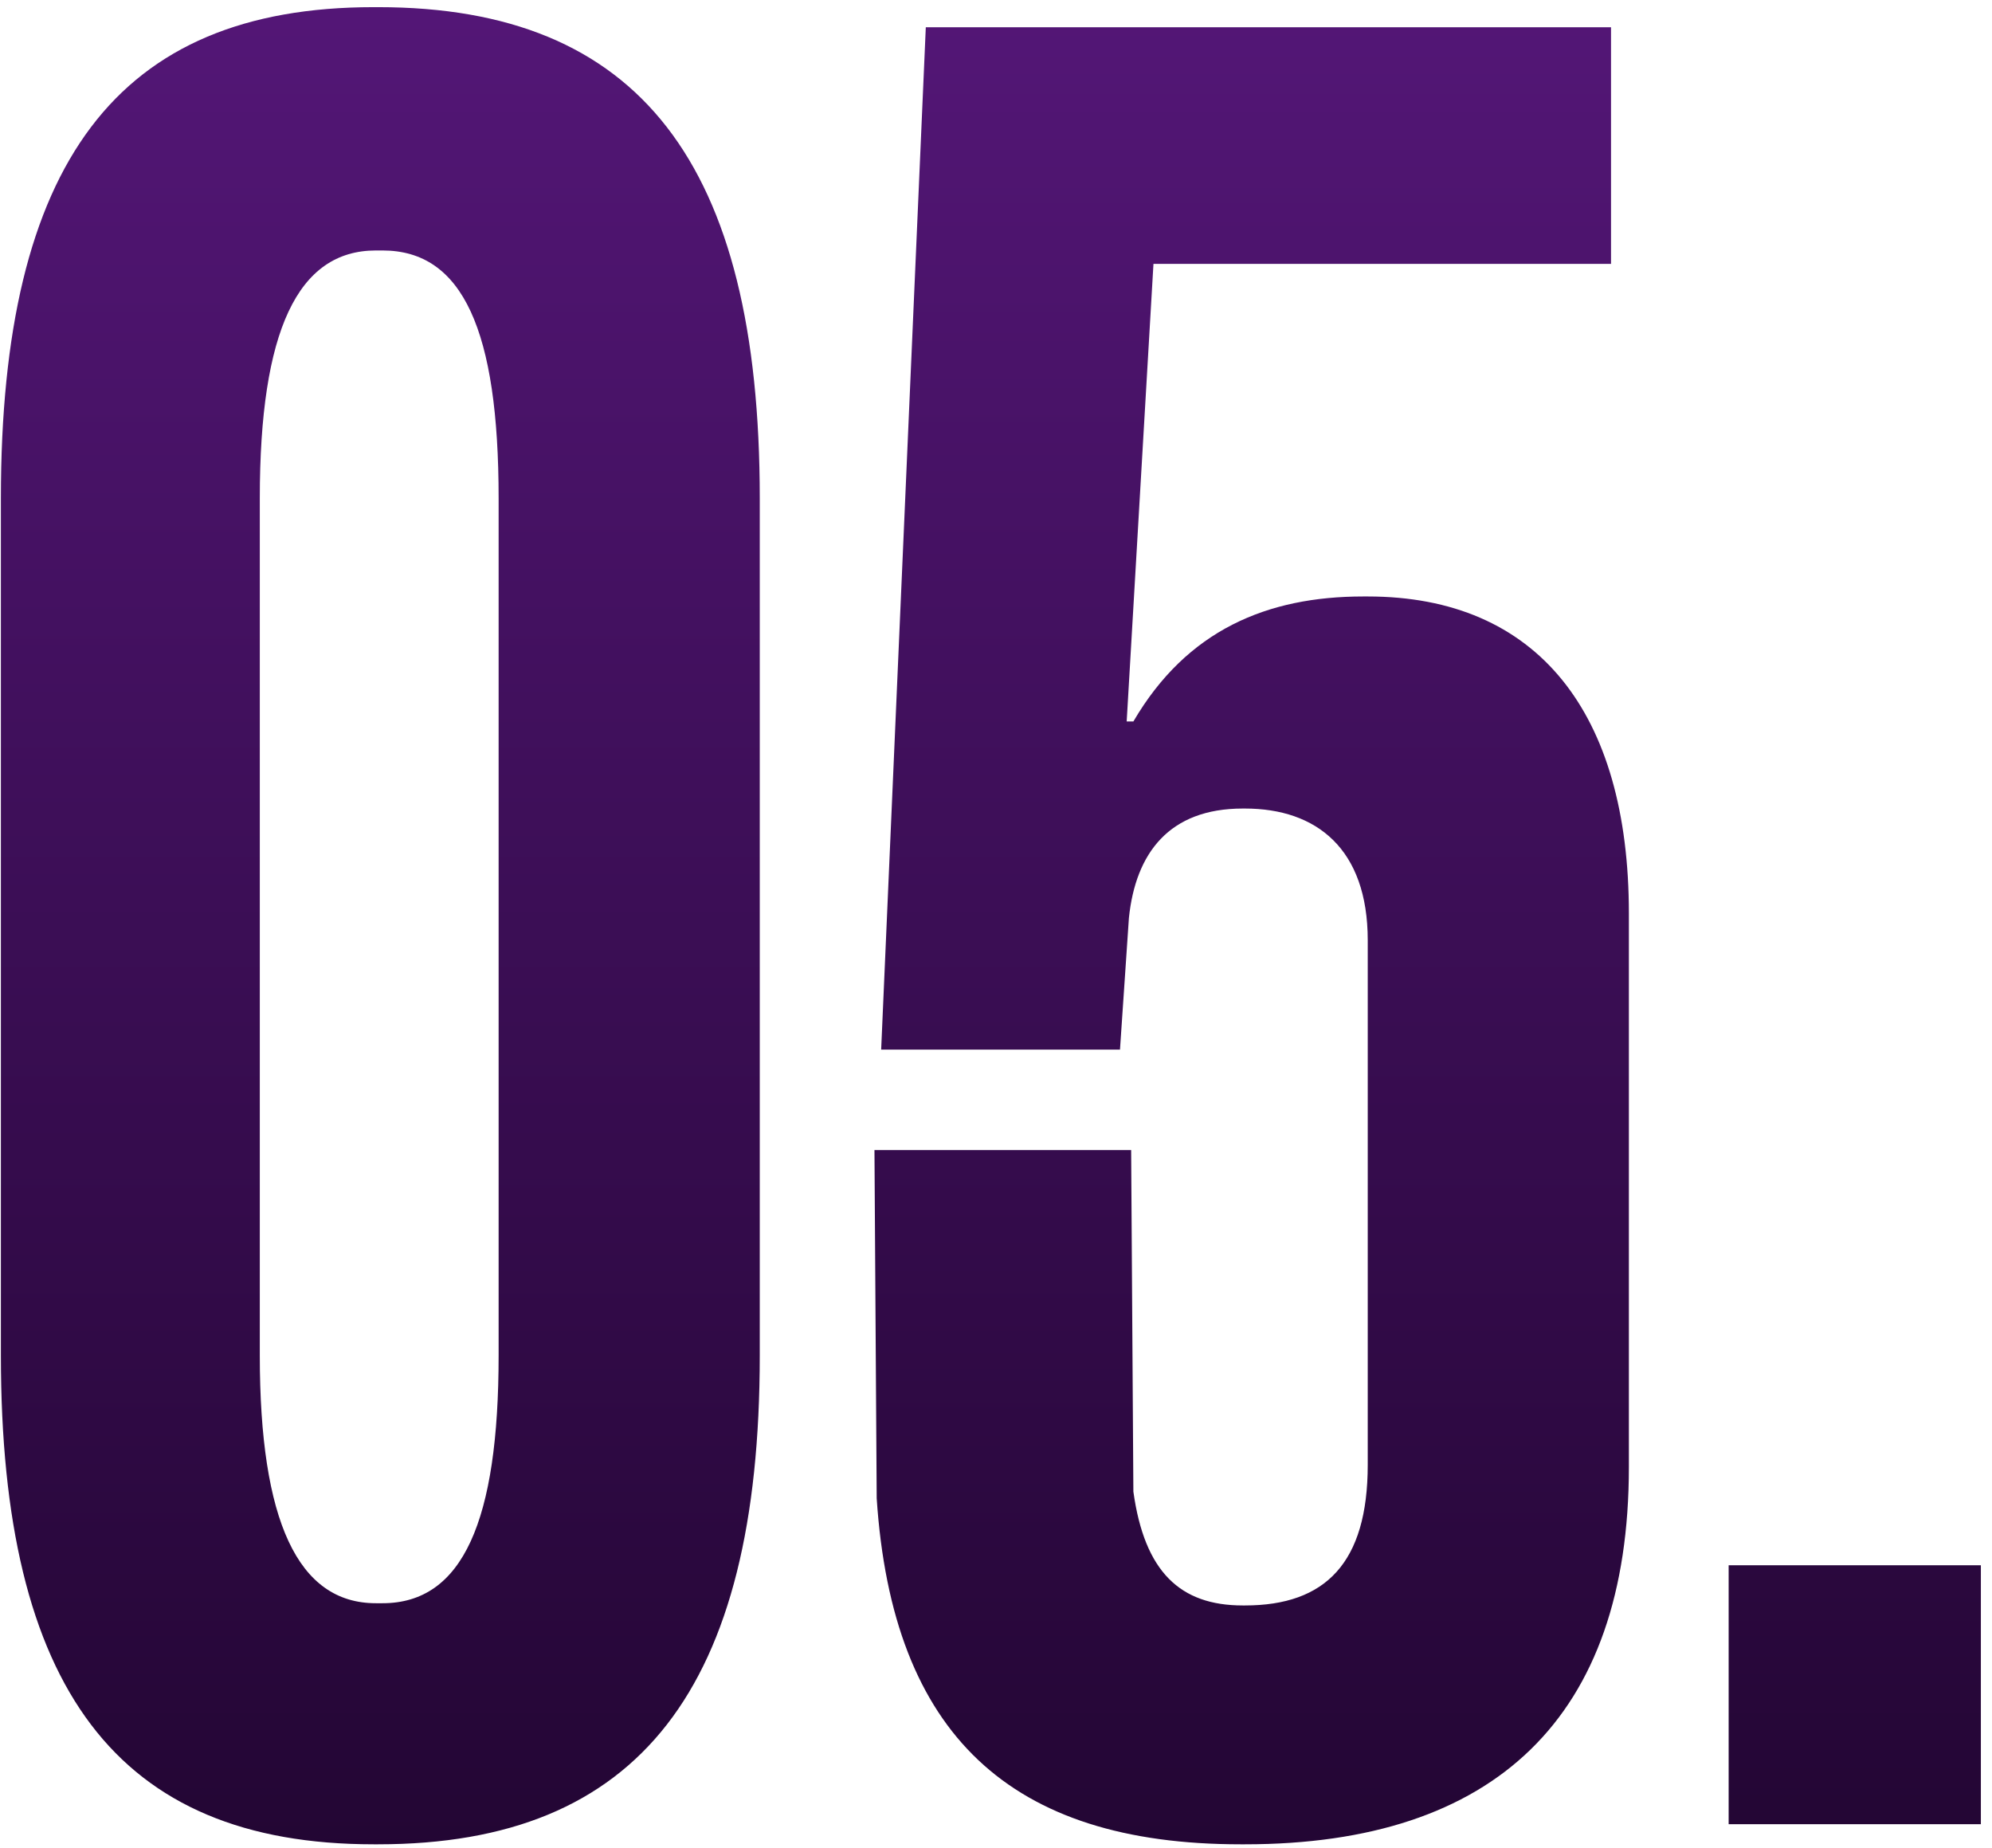
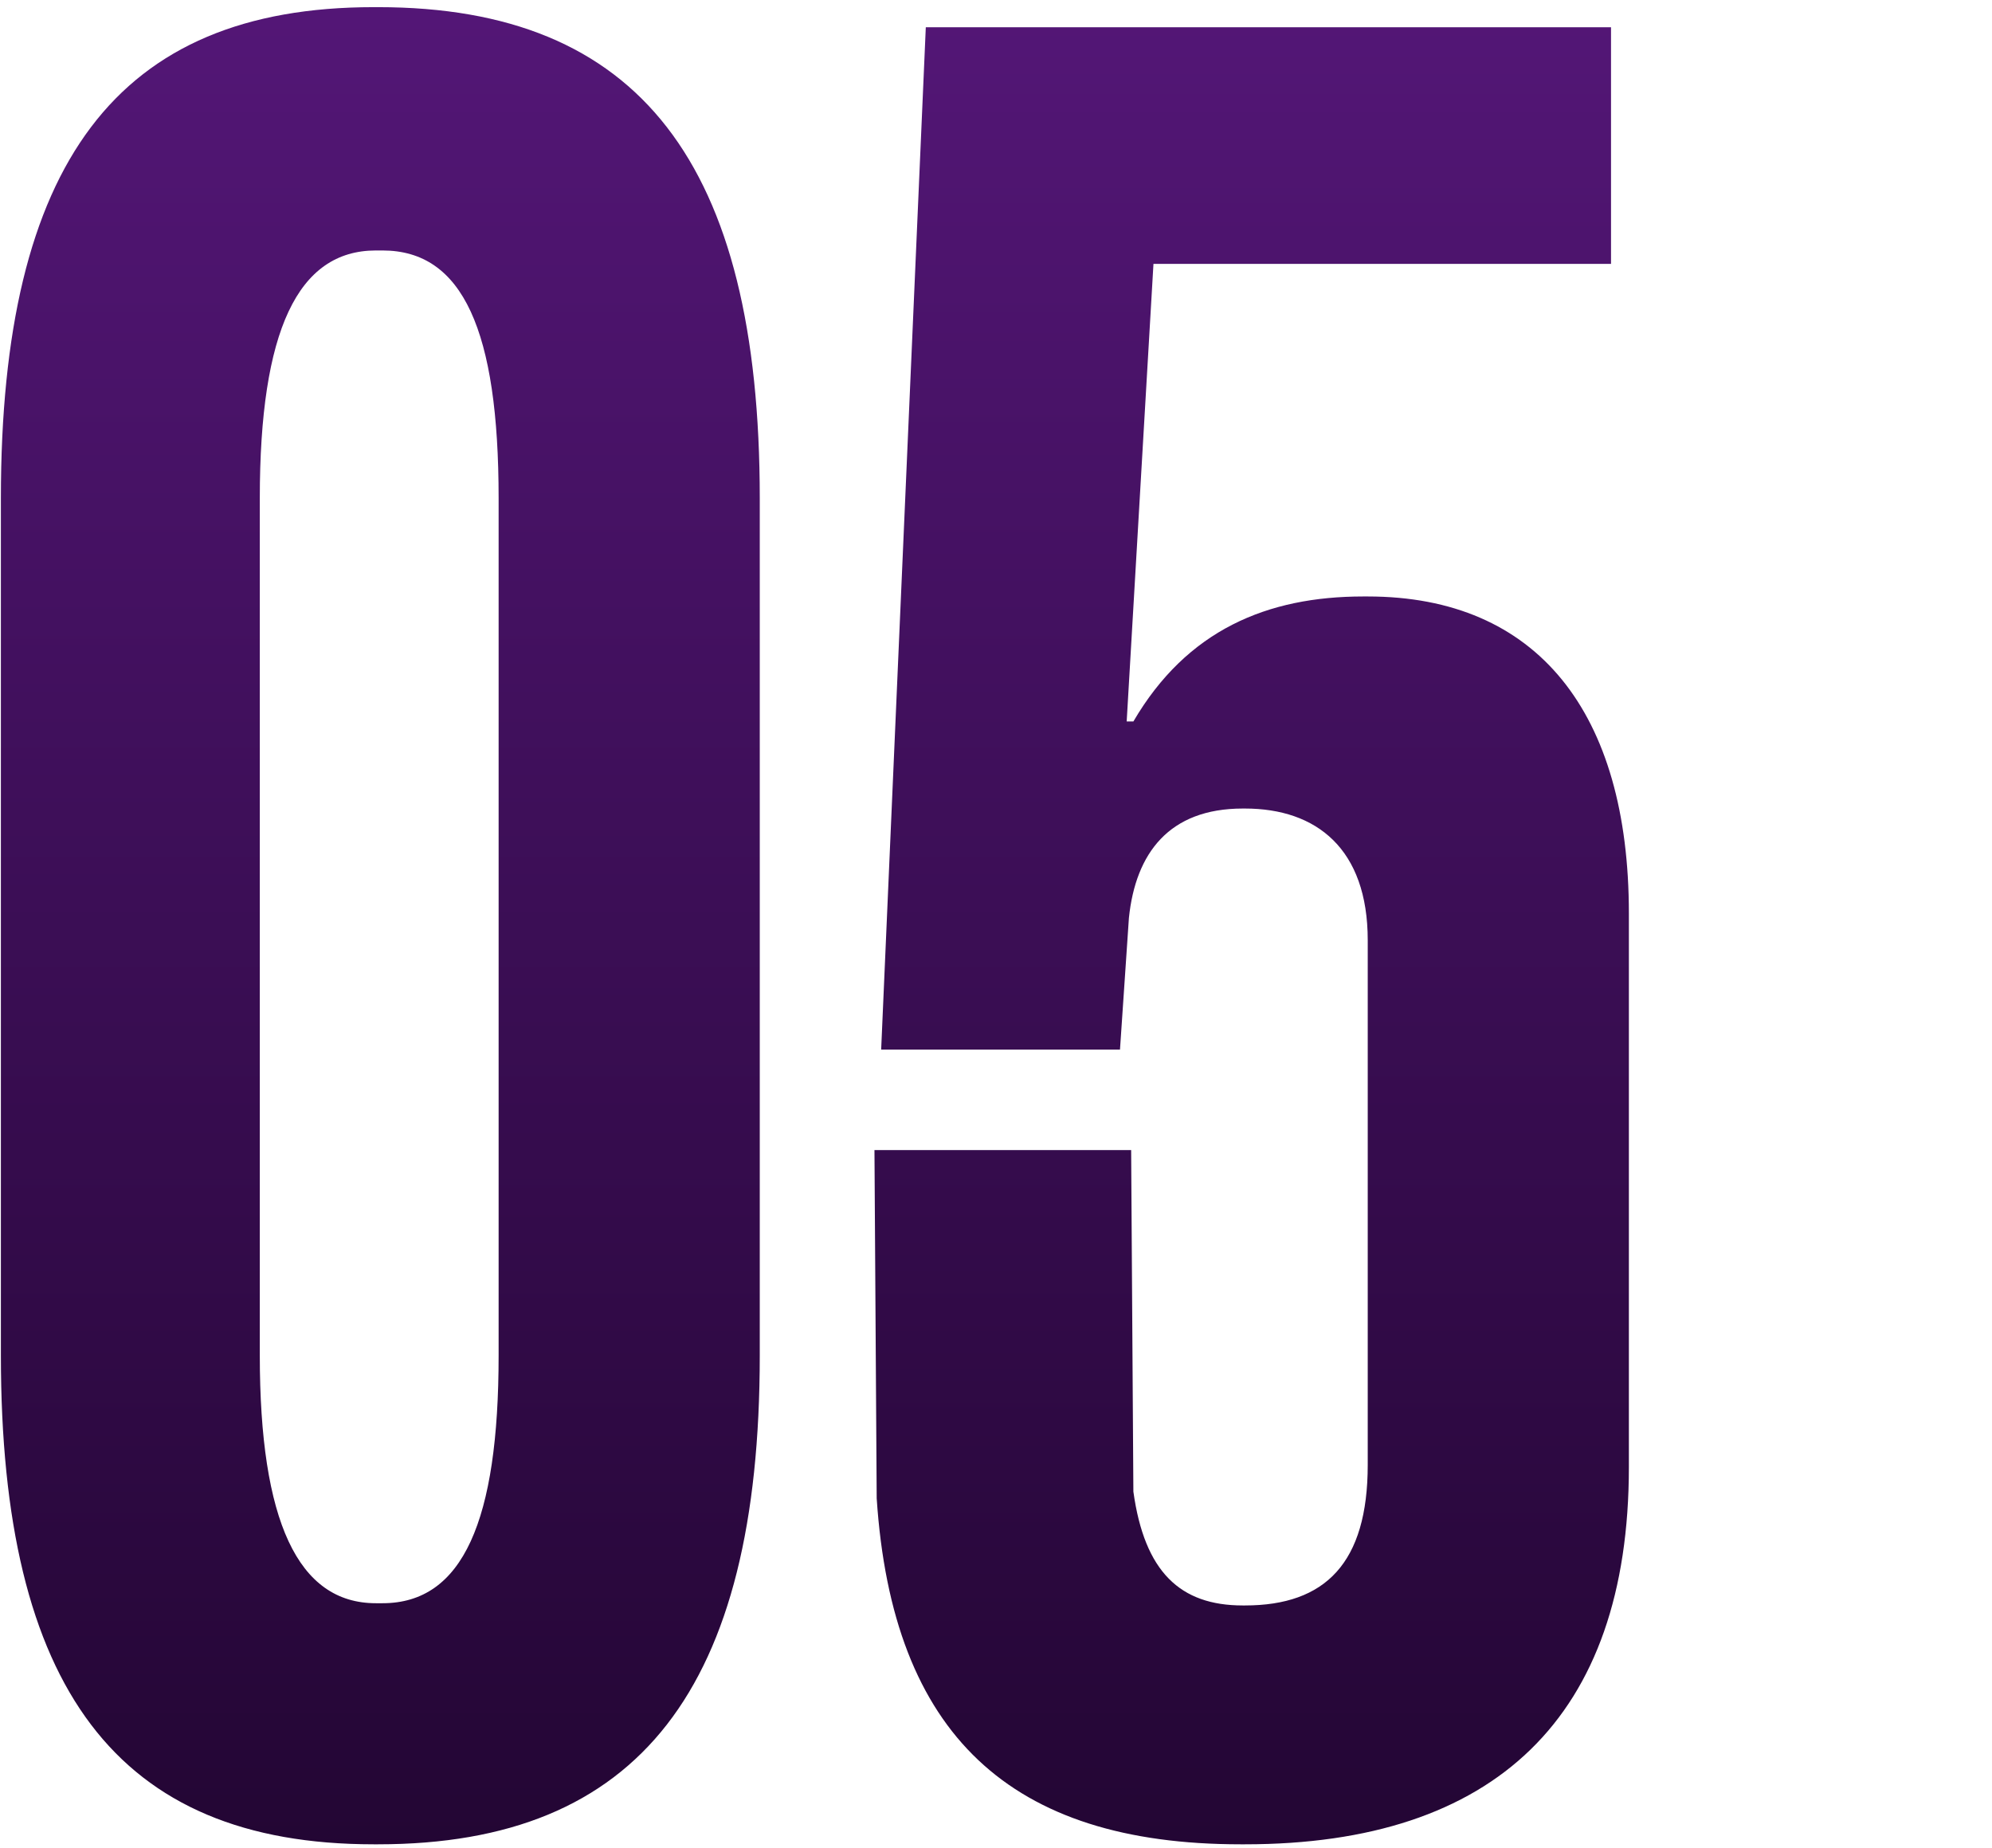
<svg xmlns="http://www.w3.org/2000/svg" width="83" height="77" viewBox="0 0 83 77" fill="none">
-   <path d="M15.754 76.837C26.635 76.837 31.657 70.327 31.657 56.47V20.758C31.657 6.808 26.635 0.298 15.754 0.298H15.568C4.873 0.298 0.037 6.808 0.037 20.758V56.47C0.037 70.327 4.873 76.837 15.568 76.837H15.754ZM15.661 66.793C12.406 66.793 10.825 63.352 10.825 56.47V20.758C10.825 13.783 12.406 10.435 15.661 10.435H15.94C19.288 10.435 20.776 13.783 20.776 20.758V56.47C20.776 63.352 19.288 66.793 15.94 66.793H15.661ZM56.803 24.85C52.804 24.85 49.456 26.245 47.224 30.058H46.945L48.061 10.993H67.126V1.135H38.575L36.715 43.729H46.666L47.038 38.242C47.317 35.545 48.712 33.685 51.781 33.685H51.874C54.85 33.685 56.989 35.359 56.989 39.172V61.027C56.989 65.119 55.222 66.886 51.874 66.886H51.781C49.177 66.886 47.689 65.491 47.224 62.143L47.131 47.914H36.436L36.529 62.422C37.18 72.28 42.109 76.837 51.688 76.837H51.874C62.29 76.837 67.87 71.536 67.87 61.12V38.056C67.87 29.686 64.057 24.85 56.989 24.85H56.803ZM82.536 76V65.212H72.027V76H82.536Z" fill="url(#paint0_linear_0_79)" />
+   <path d="M15.754 76.837C26.635 76.837 31.657 70.327 31.657 56.47V20.758C31.657 6.808 26.635 0.298 15.754 0.298H15.568C4.873 0.298 0.037 6.808 0.037 20.758V56.47C0.037 70.327 4.873 76.837 15.568 76.837H15.754ZM15.661 66.793C12.406 66.793 10.825 63.352 10.825 56.47V20.758C10.825 13.783 12.406 10.435 15.661 10.435H15.94C19.288 10.435 20.776 13.783 20.776 20.758V56.47C20.776 63.352 19.288 66.793 15.94 66.793H15.661ZM56.803 24.85C52.804 24.85 49.456 26.245 47.224 30.058H46.945L48.061 10.993H67.126V1.135H38.575L36.715 43.729H46.666L47.038 38.242C47.317 35.545 48.712 33.685 51.781 33.685H51.874C54.85 33.685 56.989 35.359 56.989 39.172V61.027C56.989 65.119 55.222 66.886 51.874 66.886H51.781C49.177 66.886 47.689 65.491 47.224 62.143L47.131 47.914H36.436L36.529 62.422C37.18 72.28 42.109 76.837 51.688 76.837H51.874C62.29 76.837 67.87 71.536 67.87 61.12V38.056C67.87 29.686 64.057 24.85 56.989 24.85H56.803ZM82.536 76V65.212H72.027H82.536Z" fill="url(#paint0_linear_0_79)" />
  <defs>
    <linearGradient id="paint0_linear_0_79" x1="41.5" y1="-12" x2="41.5" y2="88" gradientUnits="userSpaceOnUse">
      <stop stop-color="#5B1981" />
      <stop offset="1" stop-color="#1C032A" />
    </linearGradient>
  </defs>
</svg>